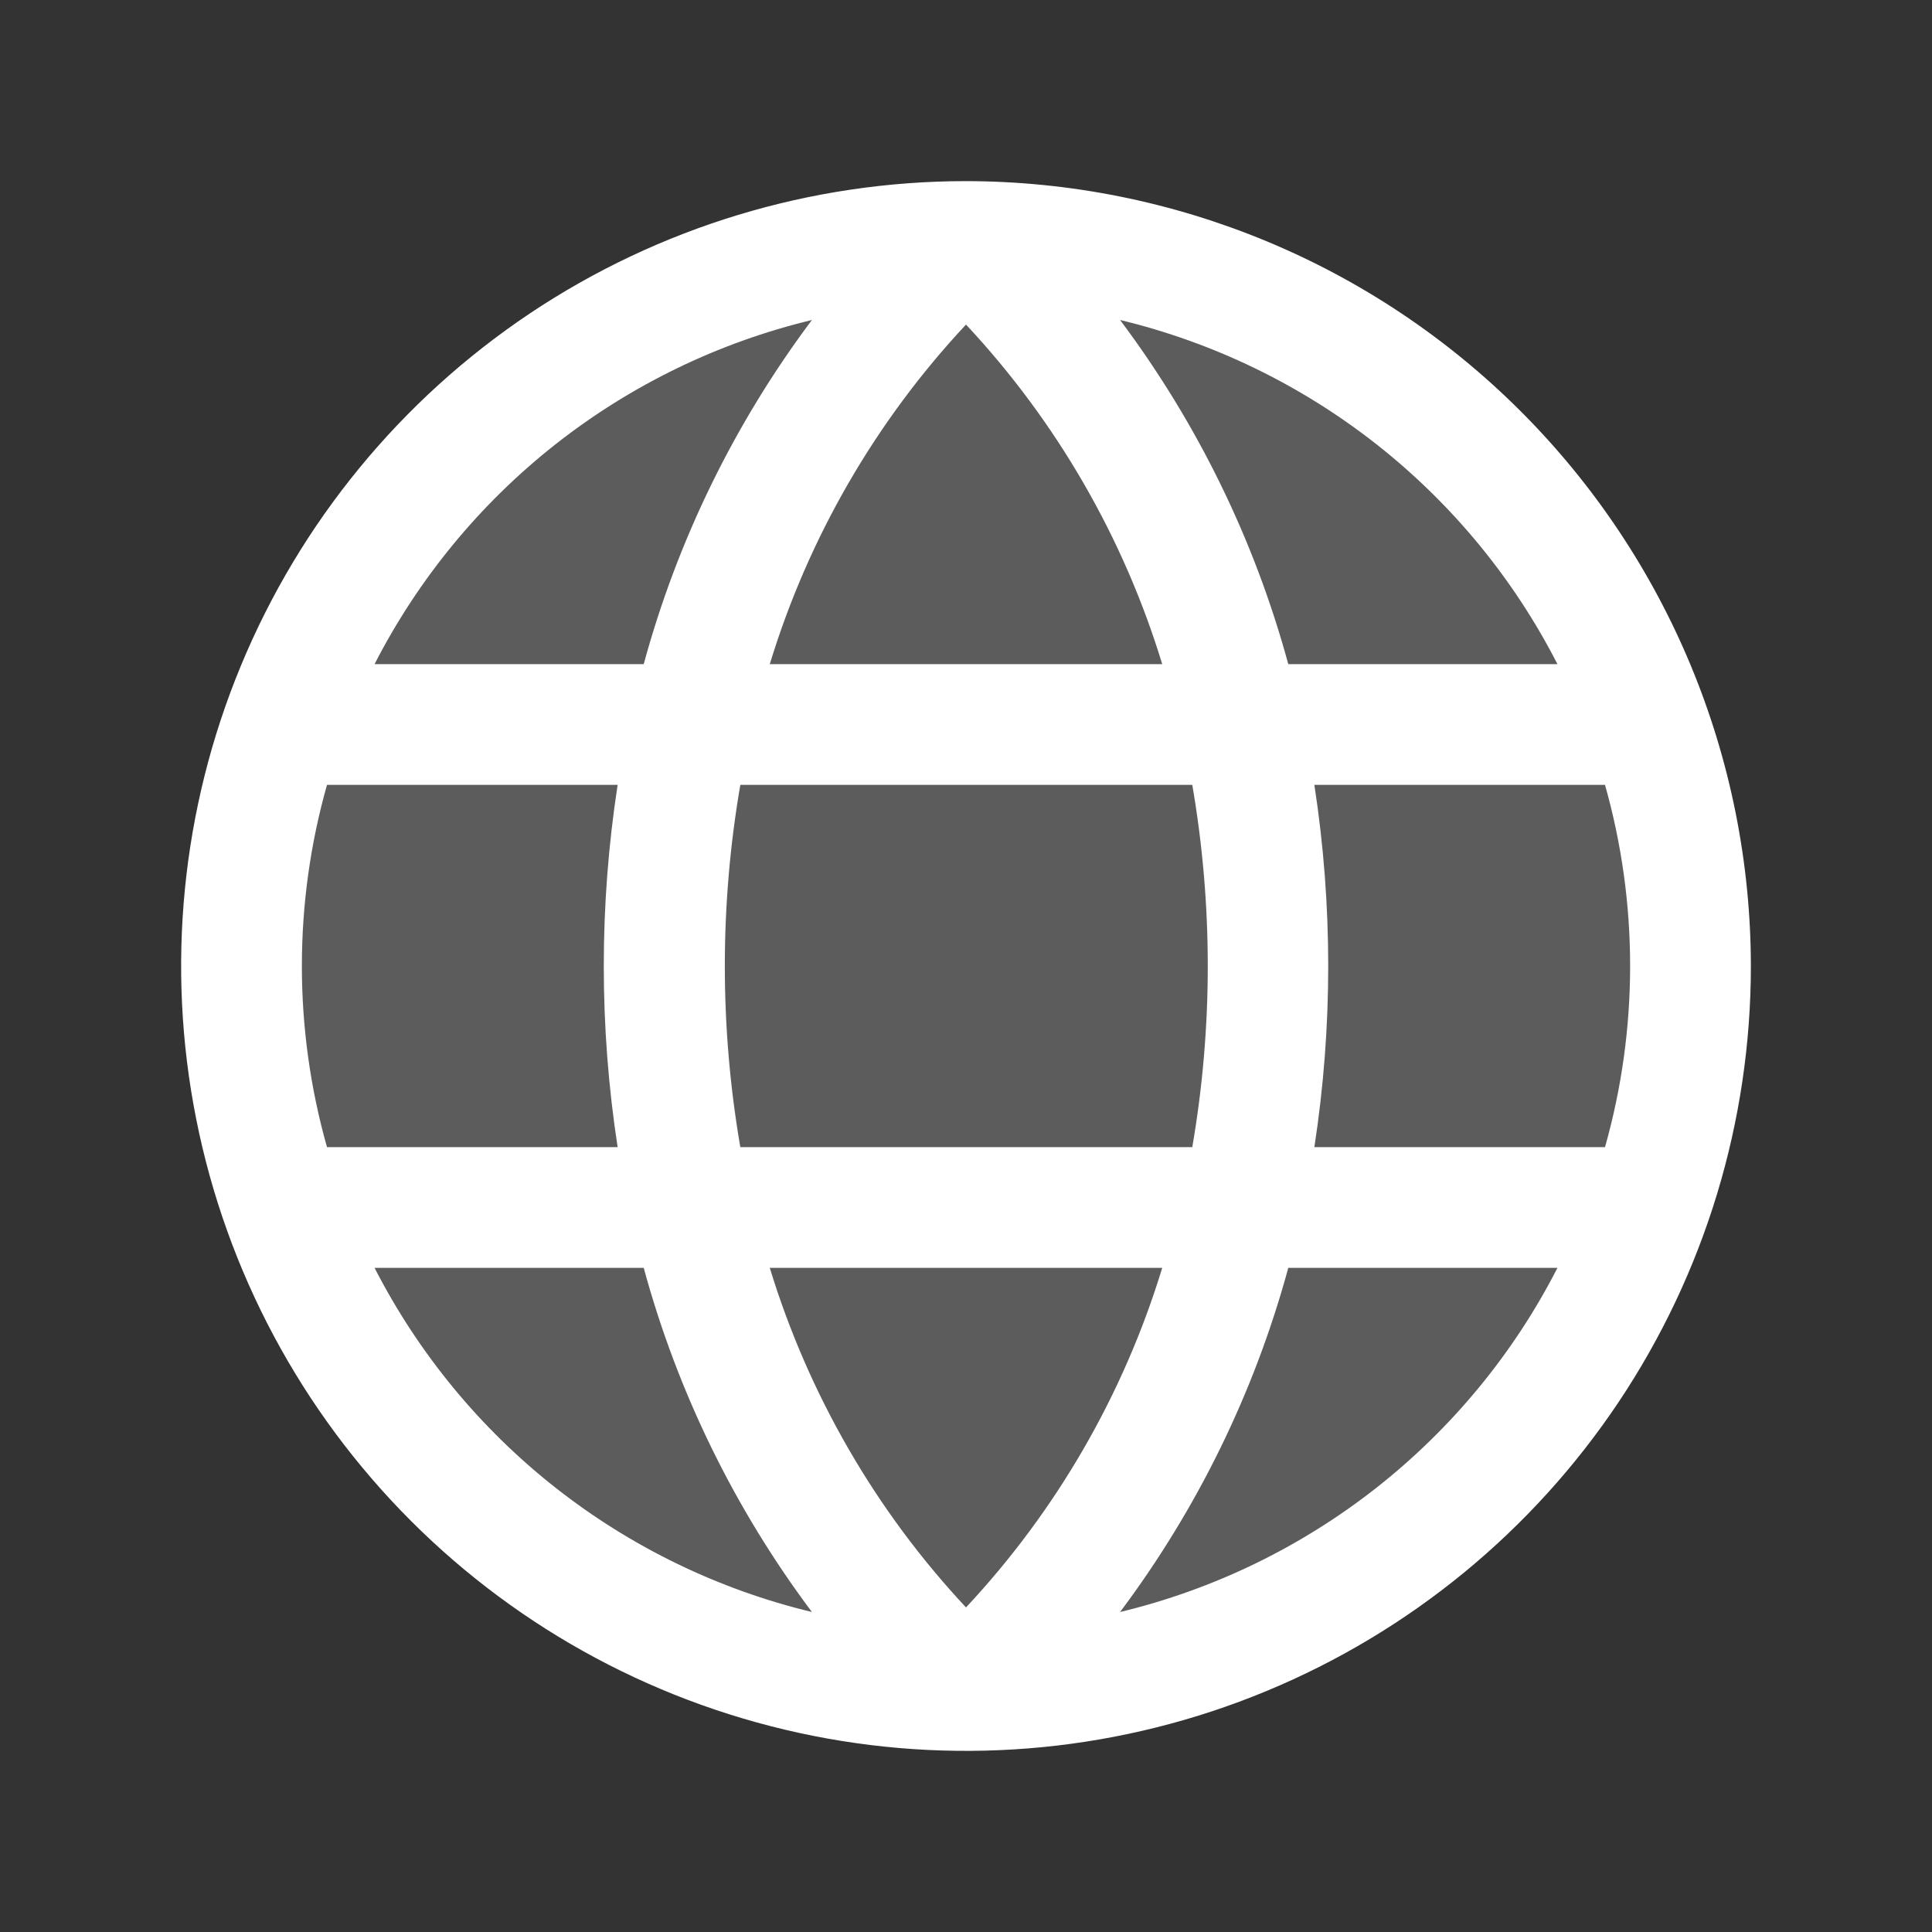
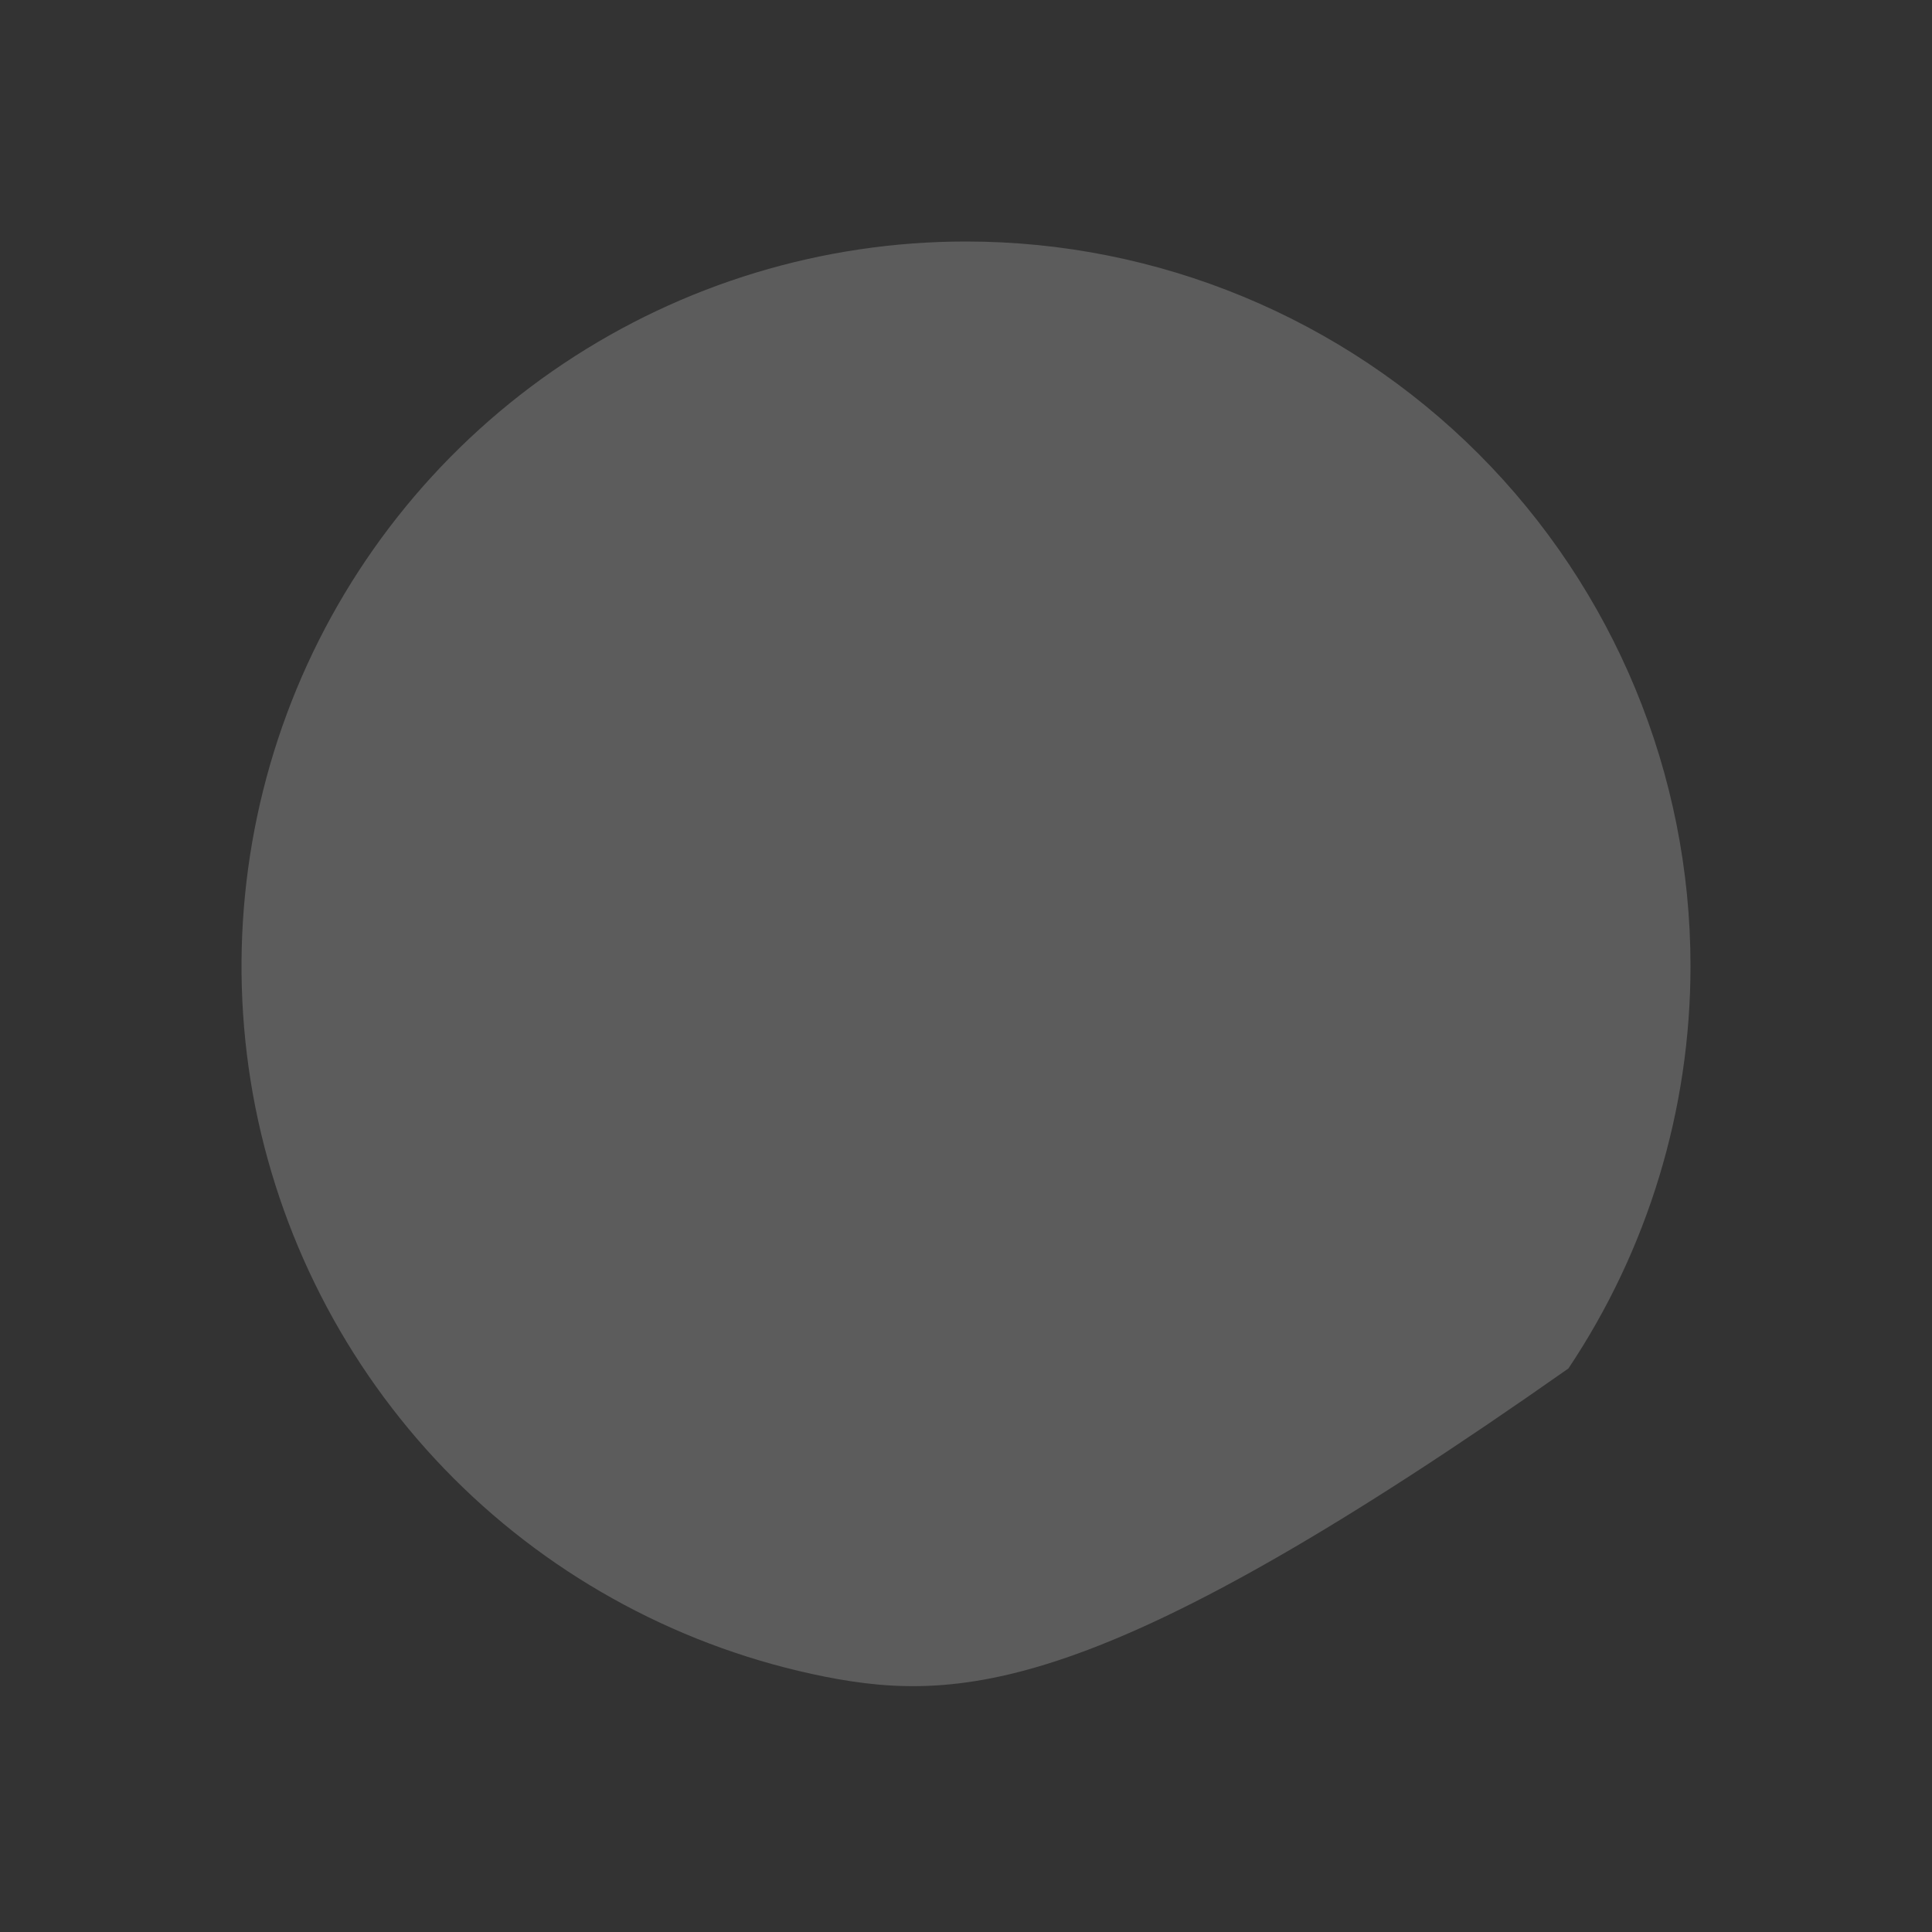
<svg xmlns="http://www.w3.org/2000/svg" width="16" height="16" viewBox="0 0 16 16" fill="none">
  <rect x="0" y="0" width="16" height="16" fill="#333333" stroke="none" />
-   <path opacity="0.2" d="M14 8C14 9.187 13.648 10.347 12.989 11.333C12.329 12.32 11.393 13.089 10.296 13.543C9.2 13.997 7.993 14.116 6.829 13.885C5.666 13.653 4.596 13.082 3.757 12.243C2.918 11.403 2.347 10.334 2.115 9.171C1.884 8.007 2.003 6.8 2.457 5.704C2.911 4.608 3.68 3.67 4.667 3.011C5.653 2.352 6.813 2 8 2C9.591 2 11.117 2.632 12.243 3.757C13.368 4.883 14 6.409 14 8Z" fill="white" />
-   <path d="M8 1.5C6.714 1.5 5.458 1.881 4.389 2.595C3.32 3.31 2.487 4.325 1.995 5.513C1.503 6.7 1.374 8.007 1.625 9.268C1.876 10.529 2.495 11.687 3.404 12.596C4.313 13.505 5.471 14.124 6.732 14.375C7.993 14.626 9.3 14.497 10.487 14.005C11.675 13.513 12.69 12.68 13.405 11.611C14.119 10.542 14.5 9.286 14.5 8C14.498 6.277 13.813 4.625 12.594 3.406C11.375 2.187 9.723 1.502 8 1.5ZM13.5 8C13.5 8.507 13.43 9.012 13.292 9.5H10.885C11.038 8.506 11.038 7.494 10.885 6.5H13.292C13.43 6.988 13.5 7.493 13.5 8ZM6.375 10.5H9.625C9.305 11.549 8.749 12.511 8 13.312C7.251 12.511 6.696 11.549 6.375 10.5ZM6.131 9.5C5.96 8.507 5.96 7.493 6.131 6.5H9.874C10.045 7.493 10.045 8.507 9.874 9.5H6.131ZM2.5 8C2.5 7.493 2.57 6.988 2.708 6.5H5.115C4.962 7.494 4.962 8.506 5.115 9.5H2.708C2.57 9.012 2.5 8.507 2.5 8ZM9.625 5.5H6.375C6.695 4.451 7.251 3.489 8 2.688C8.749 3.489 9.305 4.451 9.625 5.5ZM12.896 5.5H10.669C10.389 4.471 9.916 3.504 9.276 2.65C10.049 2.836 10.773 3.187 11.399 3.679C12.024 4.171 12.536 4.792 12.898 5.5H12.896ZM6.724 2.65C6.084 3.504 5.611 4.471 5.331 5.5H3.102C3.465 4.792 3.976 4.171 4.601 3.679C5.227 3.187 5.951 2.836 6.724 2.65ZM3.102 10.5H5.331C5.611 11.529 6.084 12.496 6.724 13.35C5.951 13.164 5.227 12.813 4.601 12.321C3.976 11.829 3.465 11.208 3.102 10.5ZM9.276 13.35C9.916 12.496 10.389 11.529 10.669 10.5H12.898C12.536 11.208 12.024 11.829 11.399 12.321C10.773 12.813 10.049 13.164 9.276 13.35Z" fill="white" />
+   <path opacity="0.2" d="M14 8C14 9.187 13.648 10.347 12.989 11.333C9.2 13.997 7.993 14.116 6.829 13.885C5.666 13.653 4.596 13.082 3.757 12.243C2.918 11.403 2.347 10.334 2.115 9.171C1.884 8.007 2.003 6.8 2.457 5.704C2.911 4.608 3.68 3.67 4.667 3.011C5.653 2.352 6.813 2 8 2C9.591 2 11.117 2.632 12.243 3.757C13.368 4.883 14 6.409 14 8Z" fill="white" />
</svg>